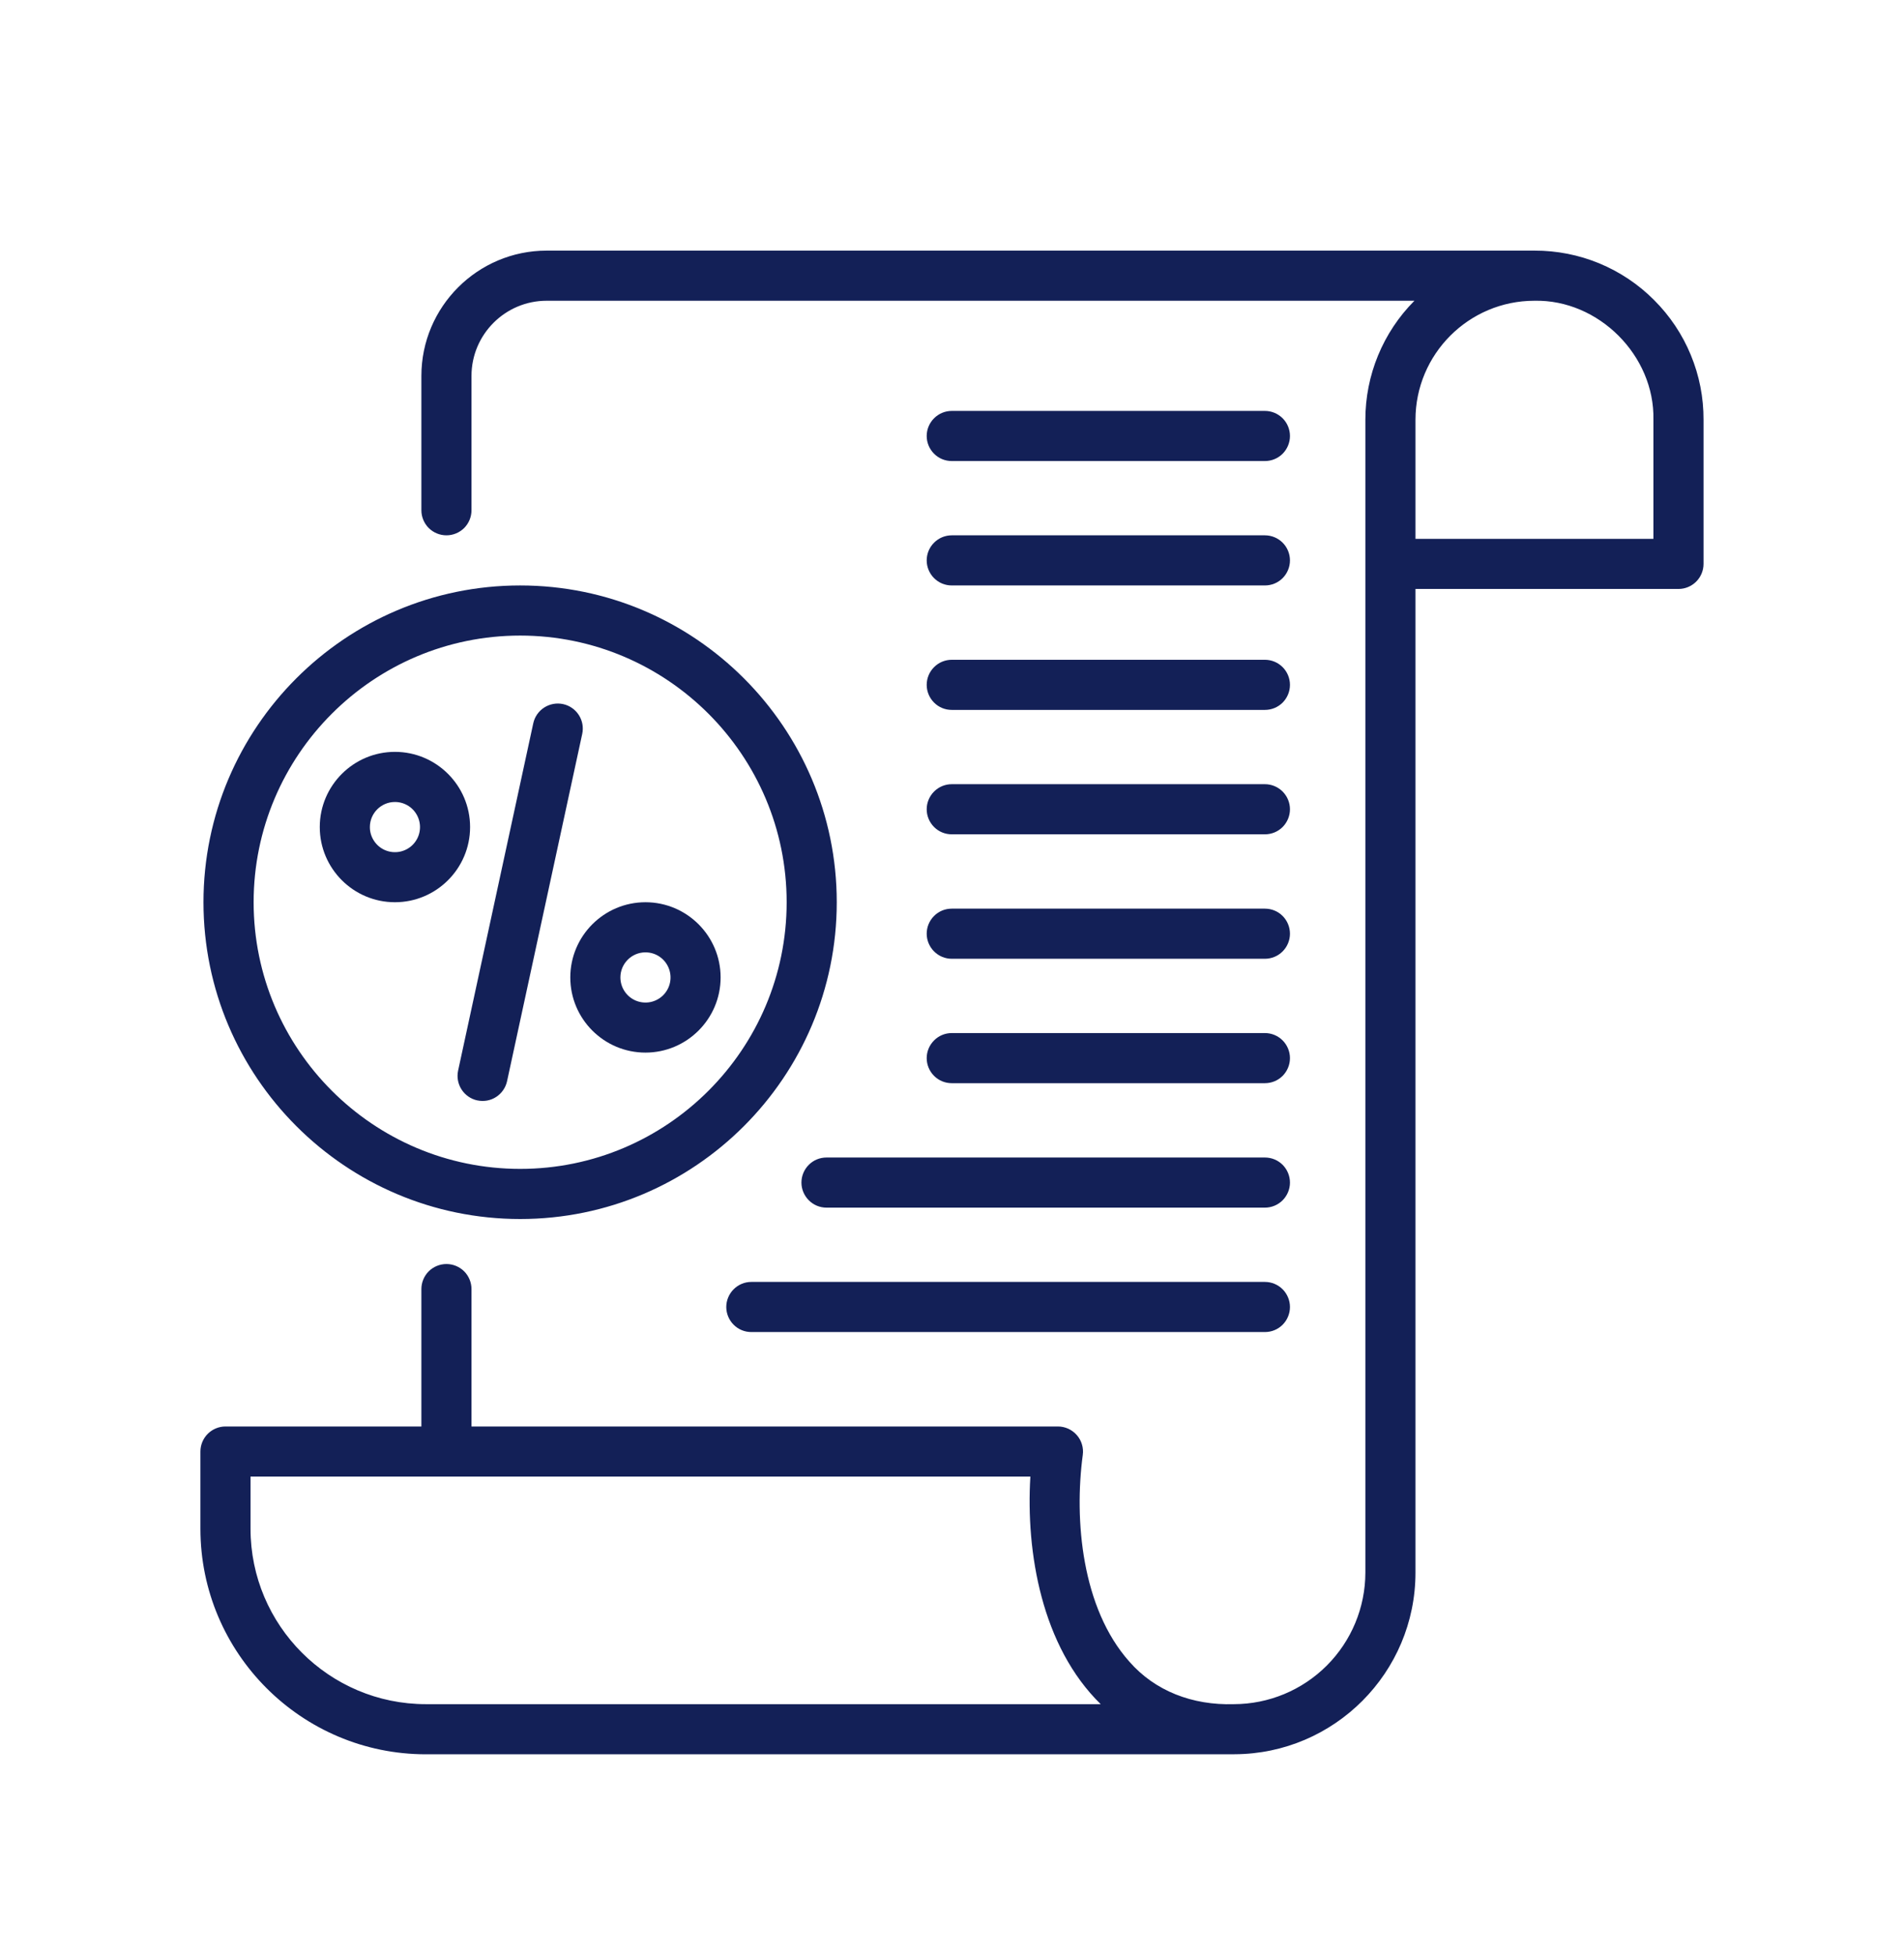
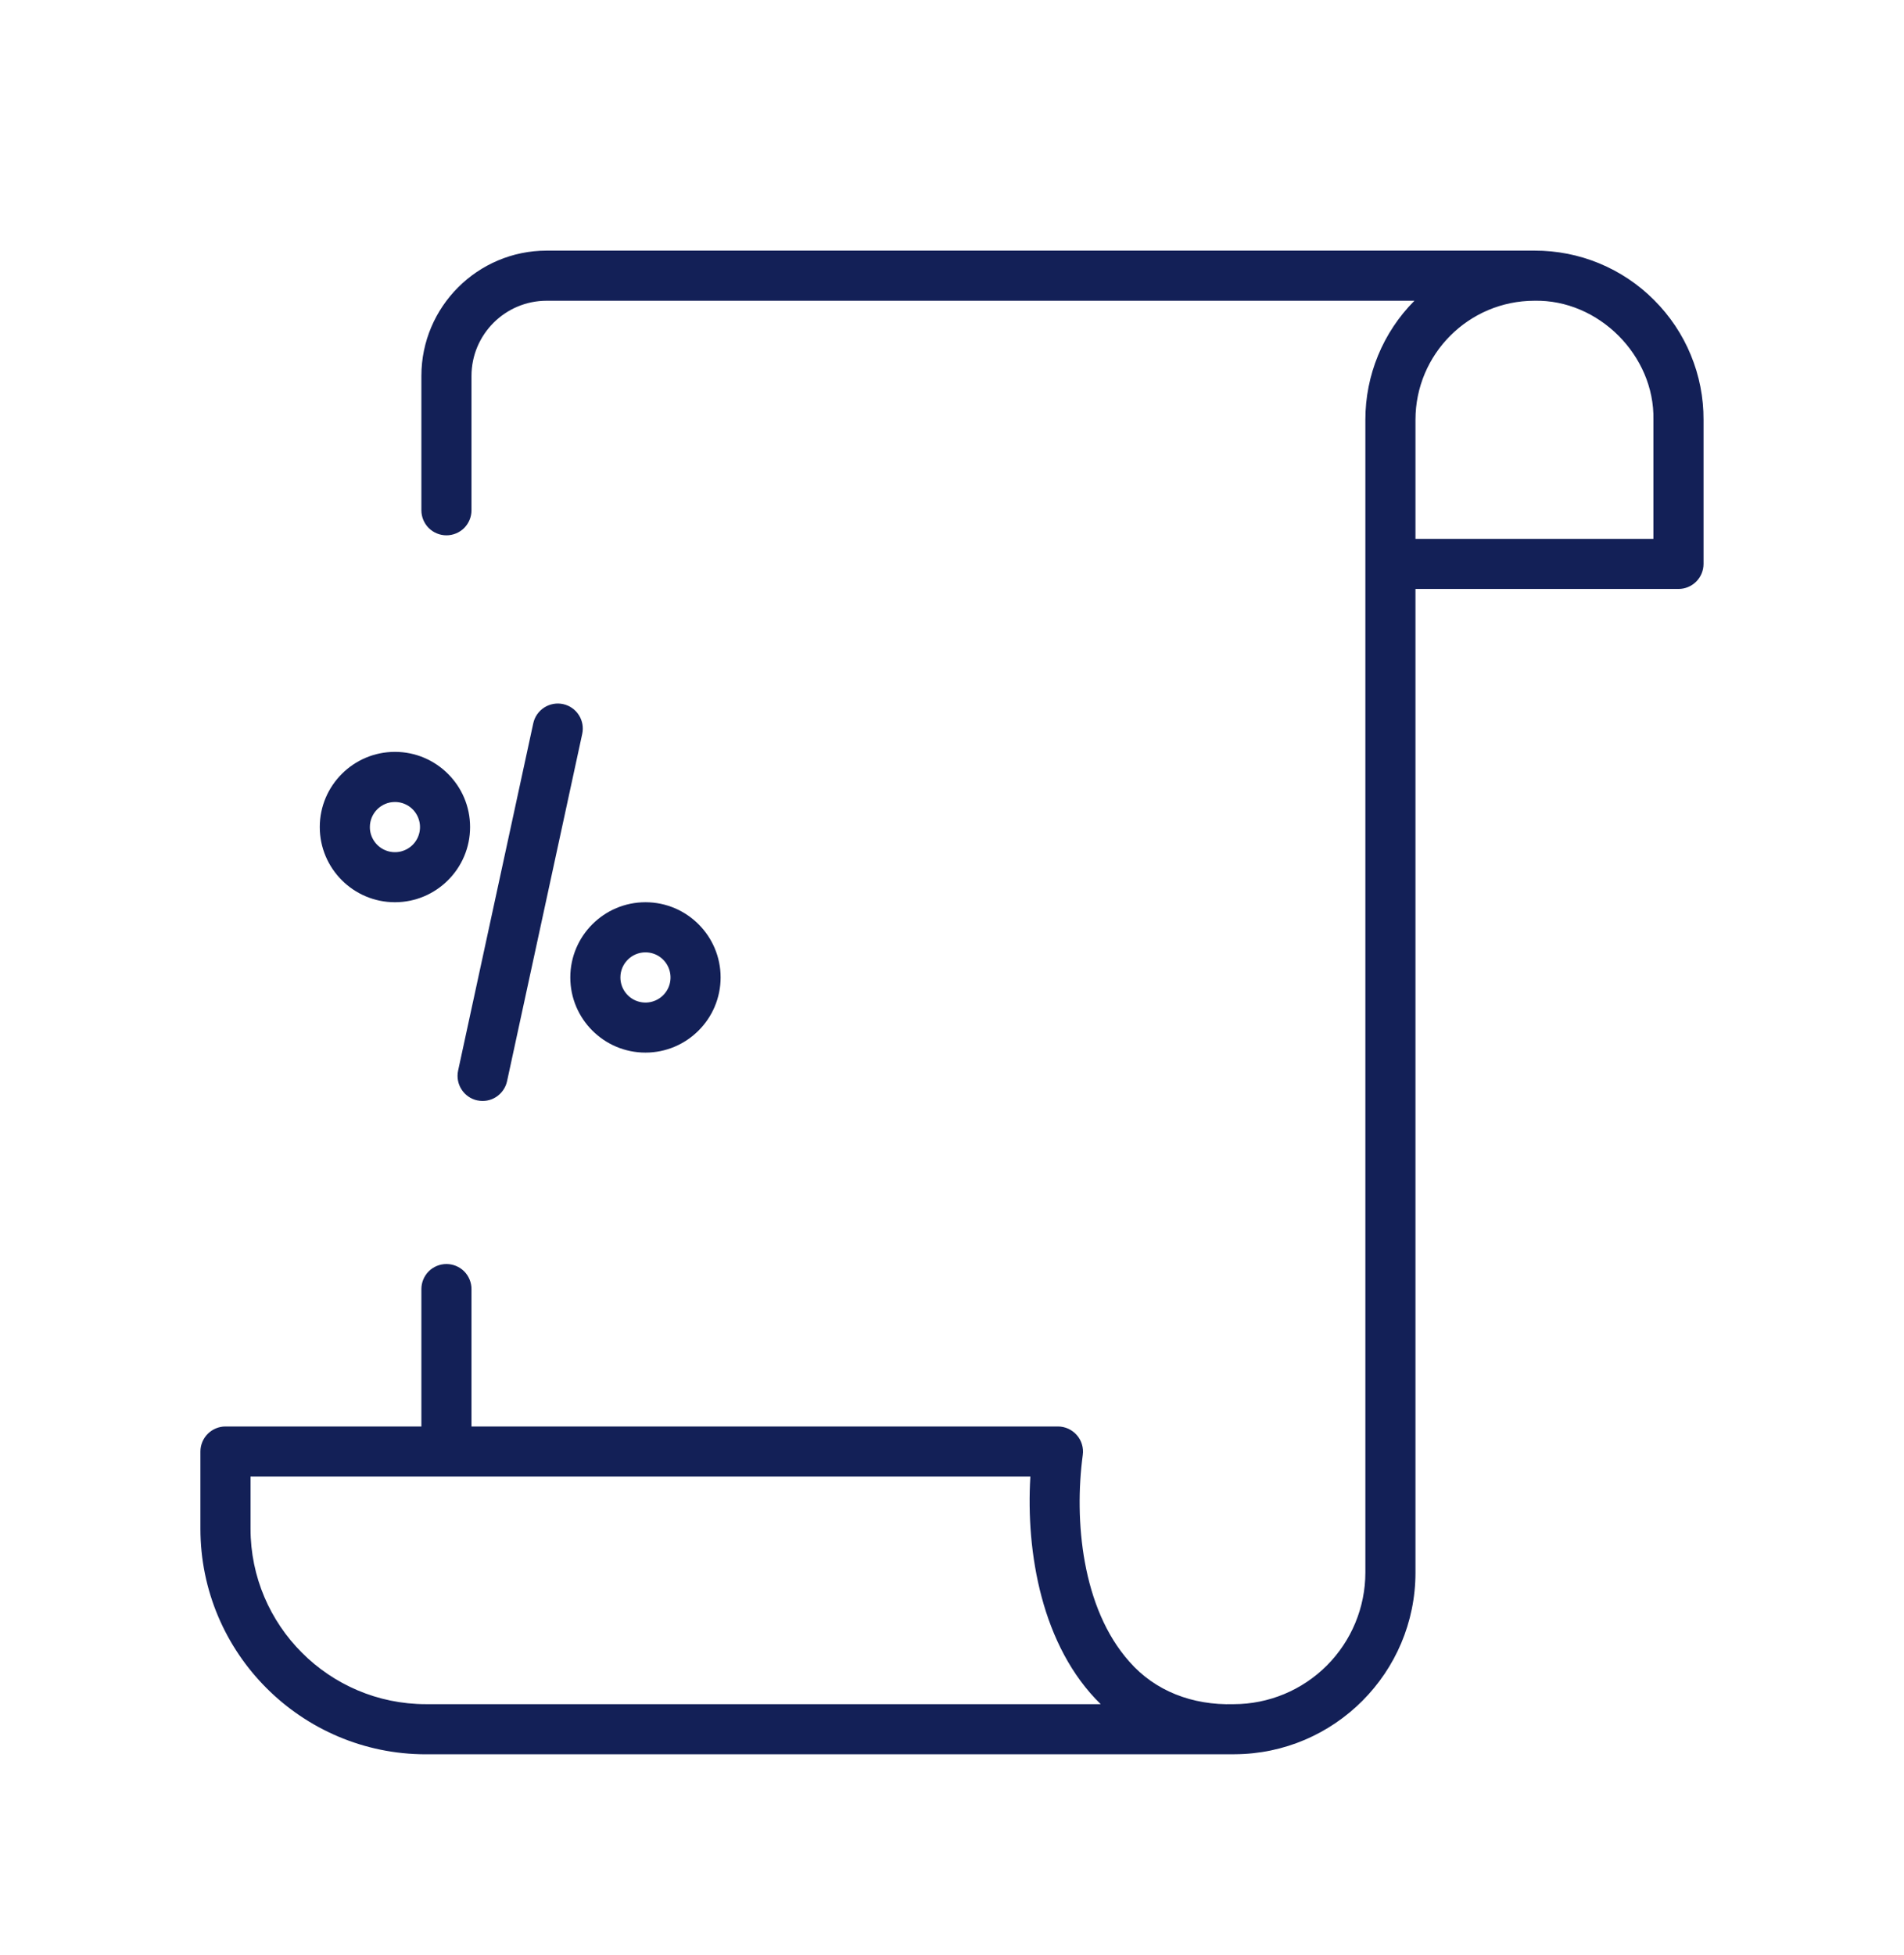
<svg xmlns="http://www.w3.org/2000/svg" width="38" height="39" viewBox="0 0 38 39" fill="none">
  <g filter="url(#filter0_d_84_523)">
    <path d="M33.013 1.987C32.7 1.672 32.328 1.424 31.918 1.254C31.509 1.085 31.07 0.999 30.627 1H10.91C9.531 1 8.41 2.122 8.41 3.5V6.18C8.41 6.313 8.463 6.44 8.556 6.534C8.65 6.627 8.777 6.68 8.91 6.68C9.043 6.68 9.17 6.627 9.264 6.534C9.357 6.44 9.41 6.313 9.41 6.18V3.5C9.41 2.673 10.083 2 10.91 2H28.229C27.601 2.631 27.249 3.485 27.25 4.375V27.375C27.249 28.07 26.972 28.737 26.48 29.229C25.988 29.721 25.321 29.998 24.625 29.999C23.797 30.024 23.052 29.736 22.541 29.152C21.589 28.085 21.436 26.322 21.61 25.026C21.62 24.955 21.614 24.884 21.593 24.815C21.573 24.747 21.538 24.684 21.491 24.631C21.444 24.577 21.386 24.534 21.321 24.504C21.257 24.475 21.186 24.459 21.115 24.459H9.41V21.718C9.41 21.585 9.357 21.458 9.264 21.364C9.17 21.271 9.043 21.218 8.91 21.218C8.777 21.218 8.65 21.271 8.556 21.364C8.463 21.458 8.41 21.585 8.41 21.718V24.459H4.5C4.368 24.459 4.241 24.512 4.147 24.605C4.053 24.699 4 24.826 4 24.959V26.499C4 28.98 6.019 30.999 8.5 30.999L24.639 30.998C26.631 30.991 28.25 29.369 28.25 27.375V7.75H33.499C33.632 7.75 33.759 7.697 33.853 7.603C33.947 7.509 33.999 7.382 33.999 7.25V4.375C34.001 3.931 33.915 3.492 33.745 3.082C33.576 2.672 33.327 2.3 33.013 1.987ZM8.5 29.999C6.57 29.999 5 28.429 5 26.499V25.459H20.564C20.472 26.974 20.791 28.849 21.968 29.999H8.5ZM32.999 6.75H28.25V4.375C28.25 3.065 29.314 2 30.625 2C31.905 1.973 33.026 3.094 32.999 4.375V6.75Z" fill="#132057" />
-     <path d="M10.382 20.32C13.865 20.32 16.7 17.485 16.7 14C16.7 10.515 13.865 7.68 10.381 7.68C6.896 7.68 4.061 10.515 4.061 14C4.061 17.485 6.897 20.32 10.382 20.32ZM10.382 8.68C13.315 8.68 15.7 11.068 15.7 14C15.7 16.933 13.315 19.32 10.382 19.32C7.448 19.32 5.062 16.933 5.062 14C5.062 11.067 7.448 8.68 10.382 8.68ZM18.995 5.198H25.245C25.378 5.198 25.505 5.146 25.599 5.052C25.692 4.958 25.745 4.831 25.745 4.698C25.745 4.566 25.692 4.438 25.599 4.345C25.505 4.251 25.378 4.198 25.245 4.198H18.995C18.862 4.198 18.735 4.251 18.642 4.345C18.548 4.438 18.495 4.566 18.495 4.698C18.495 4.831 18.548 4.958 18.642 5.052C18.735 5.146 18.862 5.198 18.995 5.198ZM18.995 7.68H25.245C25.378 7.68 25.505 7.628 25.599 7.534C25.692 7.44 25.745 7.313 25.745 7.18C25.745 7.048 25.692 6.92 25.599 6.827C25.505 6.733 25.378 6.68 25.245 6.68H18.995C18.862 6.68 18.735 6.733 18.642 6.827C18.548 6.92 18.495 7.048 18.495 7.18C18.495 7.313 18.548 7.44 18.642 7.534C18.735 7.628 18.862 7.68 18.995 7.68ZM18.995 10.163H25.245C25.378 10.163 25.505 10.111 25.599 10.017C25.692 9.923 25.745 9.796 25.745 9.663C25.745 9.531 25.692 9.403 25.599 9.31C25.505 9.216 25.378 9.163 25.245 9.163H18.995C18.862 9.163 18.735 9.216 18.642 9.31C18.548 9.403 18.495 9.531 18.495 9.663C18.495 9.796 18.548 9.923 18.642 10.017C18.735 10.111 18.862 10.163 18.995 10.163ZM18.995 12.645H25.245C25.378 12.645 25.505 12.593 25.599 12.499C25.692 12.405 25.745 12.278 25.745 12.145C25.745 12.013 25.692 11.886 25.599 11.792C25.505 11.698 25.378 11.645 25.245 11.645H18.995C18.862 11.645 18.735 11.698 18.642 11.792C18.548 11.886 18.495 12.013 18.495 12.145C18.495 12.278 18.548 12.405 18.642 12.499C18.735 12.593 18.862 12.645 18.995 12.645ZM18.995 15.128H25.245C25.378 15.128 25.505 15.075 25.599 14.981C25.692 14.887 25.745 14.76 25.745 14.628C25.745 14.495 25.692 14.368 25.599 14.274C25.505 14.18 25.378 14.128 25.245 14.128H18.995C18.862 14.128 18.735 14.18 18.642 14.274C18.548 14.368 18.495 14.495 18.495 14.628C18.495 14.76 18.548 14.887 18.642 14.981C18.735 15.075 18.862 15.128 18.995 15.128ZM18.995 17.61H25.245C25.378 17.61 25.505 17.558 25.599 17.464C25.692 17.37 25.745 17.243 25.745 17.11C25.745 16.978 25.692 16.851 25.599 16.757C25.505 16.663 25.378 16.61 25.245 16.61H18.995C18.862 16.61 18.735 16.663 18.642 16.757C18.548 16.851 18.495 16.978 18.495 17.11C18.495 17.243 18.548 17.37 18.642 17.464C18.735 17.558 18.862 17.61 18.995 17.61ZM15.995 19.593C15.995 19.725 16.048 19.852 16.142 19.946C16.235 20.04 16.362 20.093 16.495 20.093H25.245C25.378 20.093 25.505 20.04 25.599 19.946C25.692 19.852 25.745 19.725 25.745 19.593C25.745 19.46 25.692 19.333 25.599 19.239C25.505 19.145 25.378 19.093 25.245 19.093H16.495C16.362 19.093 16.235 19.145 16.142 19.239C16.048 19.333 15.995 19.46 15.995 19.593ZM25.245 21.575H14.995C14.862 21.575 14.735 21.628 14.642 21.722C14.548 21.816 14.495 21.943 14.495 22.075C14.495 22.208 14.548 22.335 14.642 22.429C14.735 22.523 14.862 22.575 14.995 22.575H25.245C25.378 22.575 25.505 22.523 25.599 22.429C25.692 22.335 25.745 22.208 25.745 22.075C25.745 21.943 25.692 21.816 25.599 21.722C25.505 21.628 25.378 21.575 25.245 21.575Z" fill="#132057" />
    <path d="M12.882 17C13.709 17 14.382 16.327 14.382 15.5C14.382 14.673 13.709 14 12.882 14C12.055 14 11.382 14.673 11.382 15.5C11.382 16.327 12.054 17 12.882 17ZM12.882 15C12.981 15 13.078 15.029 13.16 15.084C13.242 15.139 13.306 15.217 13.344 15.309C13.382 15.4 13.392 15.501 13.373 15.598C13.354 15.695 13.306 15.785 13.236 15.855C13.166 15.925 13.077 15.972 12.98 15.992C12.883 16.011 12.782 16.001 12.69 15.963C12.599 15.925 12.521 15.861 12.466 15.778C12.411 15.696 12.382 15.599 12.382 15.5C12.382 15.225 12.606 15 12.882 15ZM7.882 14C8.709 14 9.382 13.327 9.382 12.5C9.382 11.673 8.709 11 7.882 11C7.055 11 6.382 11.673 6.382 12.5C6.382 13.327 7.054 14 7.882 14ZM7.882 12C7.981 12 8.077 12.029 8.16 12.084C8.242 12.139 8.306 12.217 8.344 12.309C8.382 12.4 8.392 12.501 8.373 12.598C8.354 12.695 8.306 12.785 8.236 12.855C8.166 12.925 8.077 12.972 7.98 12.992C7.882 13.011 7.782 13.001 7.69 12.963C7.599 12.925 7.521 12.861 7.466 12.778C7.411 12.696 7.381 12.599 7.382 12.5C7.382 12.225 7.606 12 7.882 12ZM9.525 17.953C9.589 17.967 9.656 17.968 9.72 17.957C9.785 17.945 9.847 17.921 9.902 17.885C9.957 17.849 10.005 17.803 10.042 17.749C10.08 17.695 10.106 17.634 10.12 17.57L11.62 10.642C11.648 10.512 11.624 10.377 11.552 10.265C11.48 10.153 11.367 10.075 11.238 10.047C11.108 10.019 10.973 10.044 10.861 10.116C10.749 10.188 10.671 10.301 10.643 10.43L9.143 17.359C9.085 17.629 9.256 17.895 9.526 17.954L9.525 17.953Z" fill="#132057" />
  </g>
  <defs>
    <filter id="filter0_d_84_523" x="-1" y="0" width="40" height="40" filterUnits="userSpaceOnUse" color-interpolation-filters="sRGB">
      <feFlood flood-opacity="0" result="BackgroundImageFix" />
      <feColorMatrix in="SourceAlpha" type="matrix" values="0 0 0 0 0 0 0 0 0 0 0 0 0 0 0 0 0 0 127 0" result="hardAlpha" />
      <feOffset dy="4" />
      <feGaussianBlur stdDeviation="2" />
      <feComposite in2="hardAlpha" operator="out" />
      <feColorMatrix type="matrix" values="0 0 0 0 0 0 0 0 0 0 0 0 0 0 0 0 0 0 0.25 0" />
      <feBlend mode="normal" in2="BackgroundImageFix" result="effect1_dropShadow_84_523" />
      <feBlend mode="normal" in="SourceGraphic" in2="effect1_dropShadow_84_523" result="shape" />
    </filter>
  </defs>
</svg>